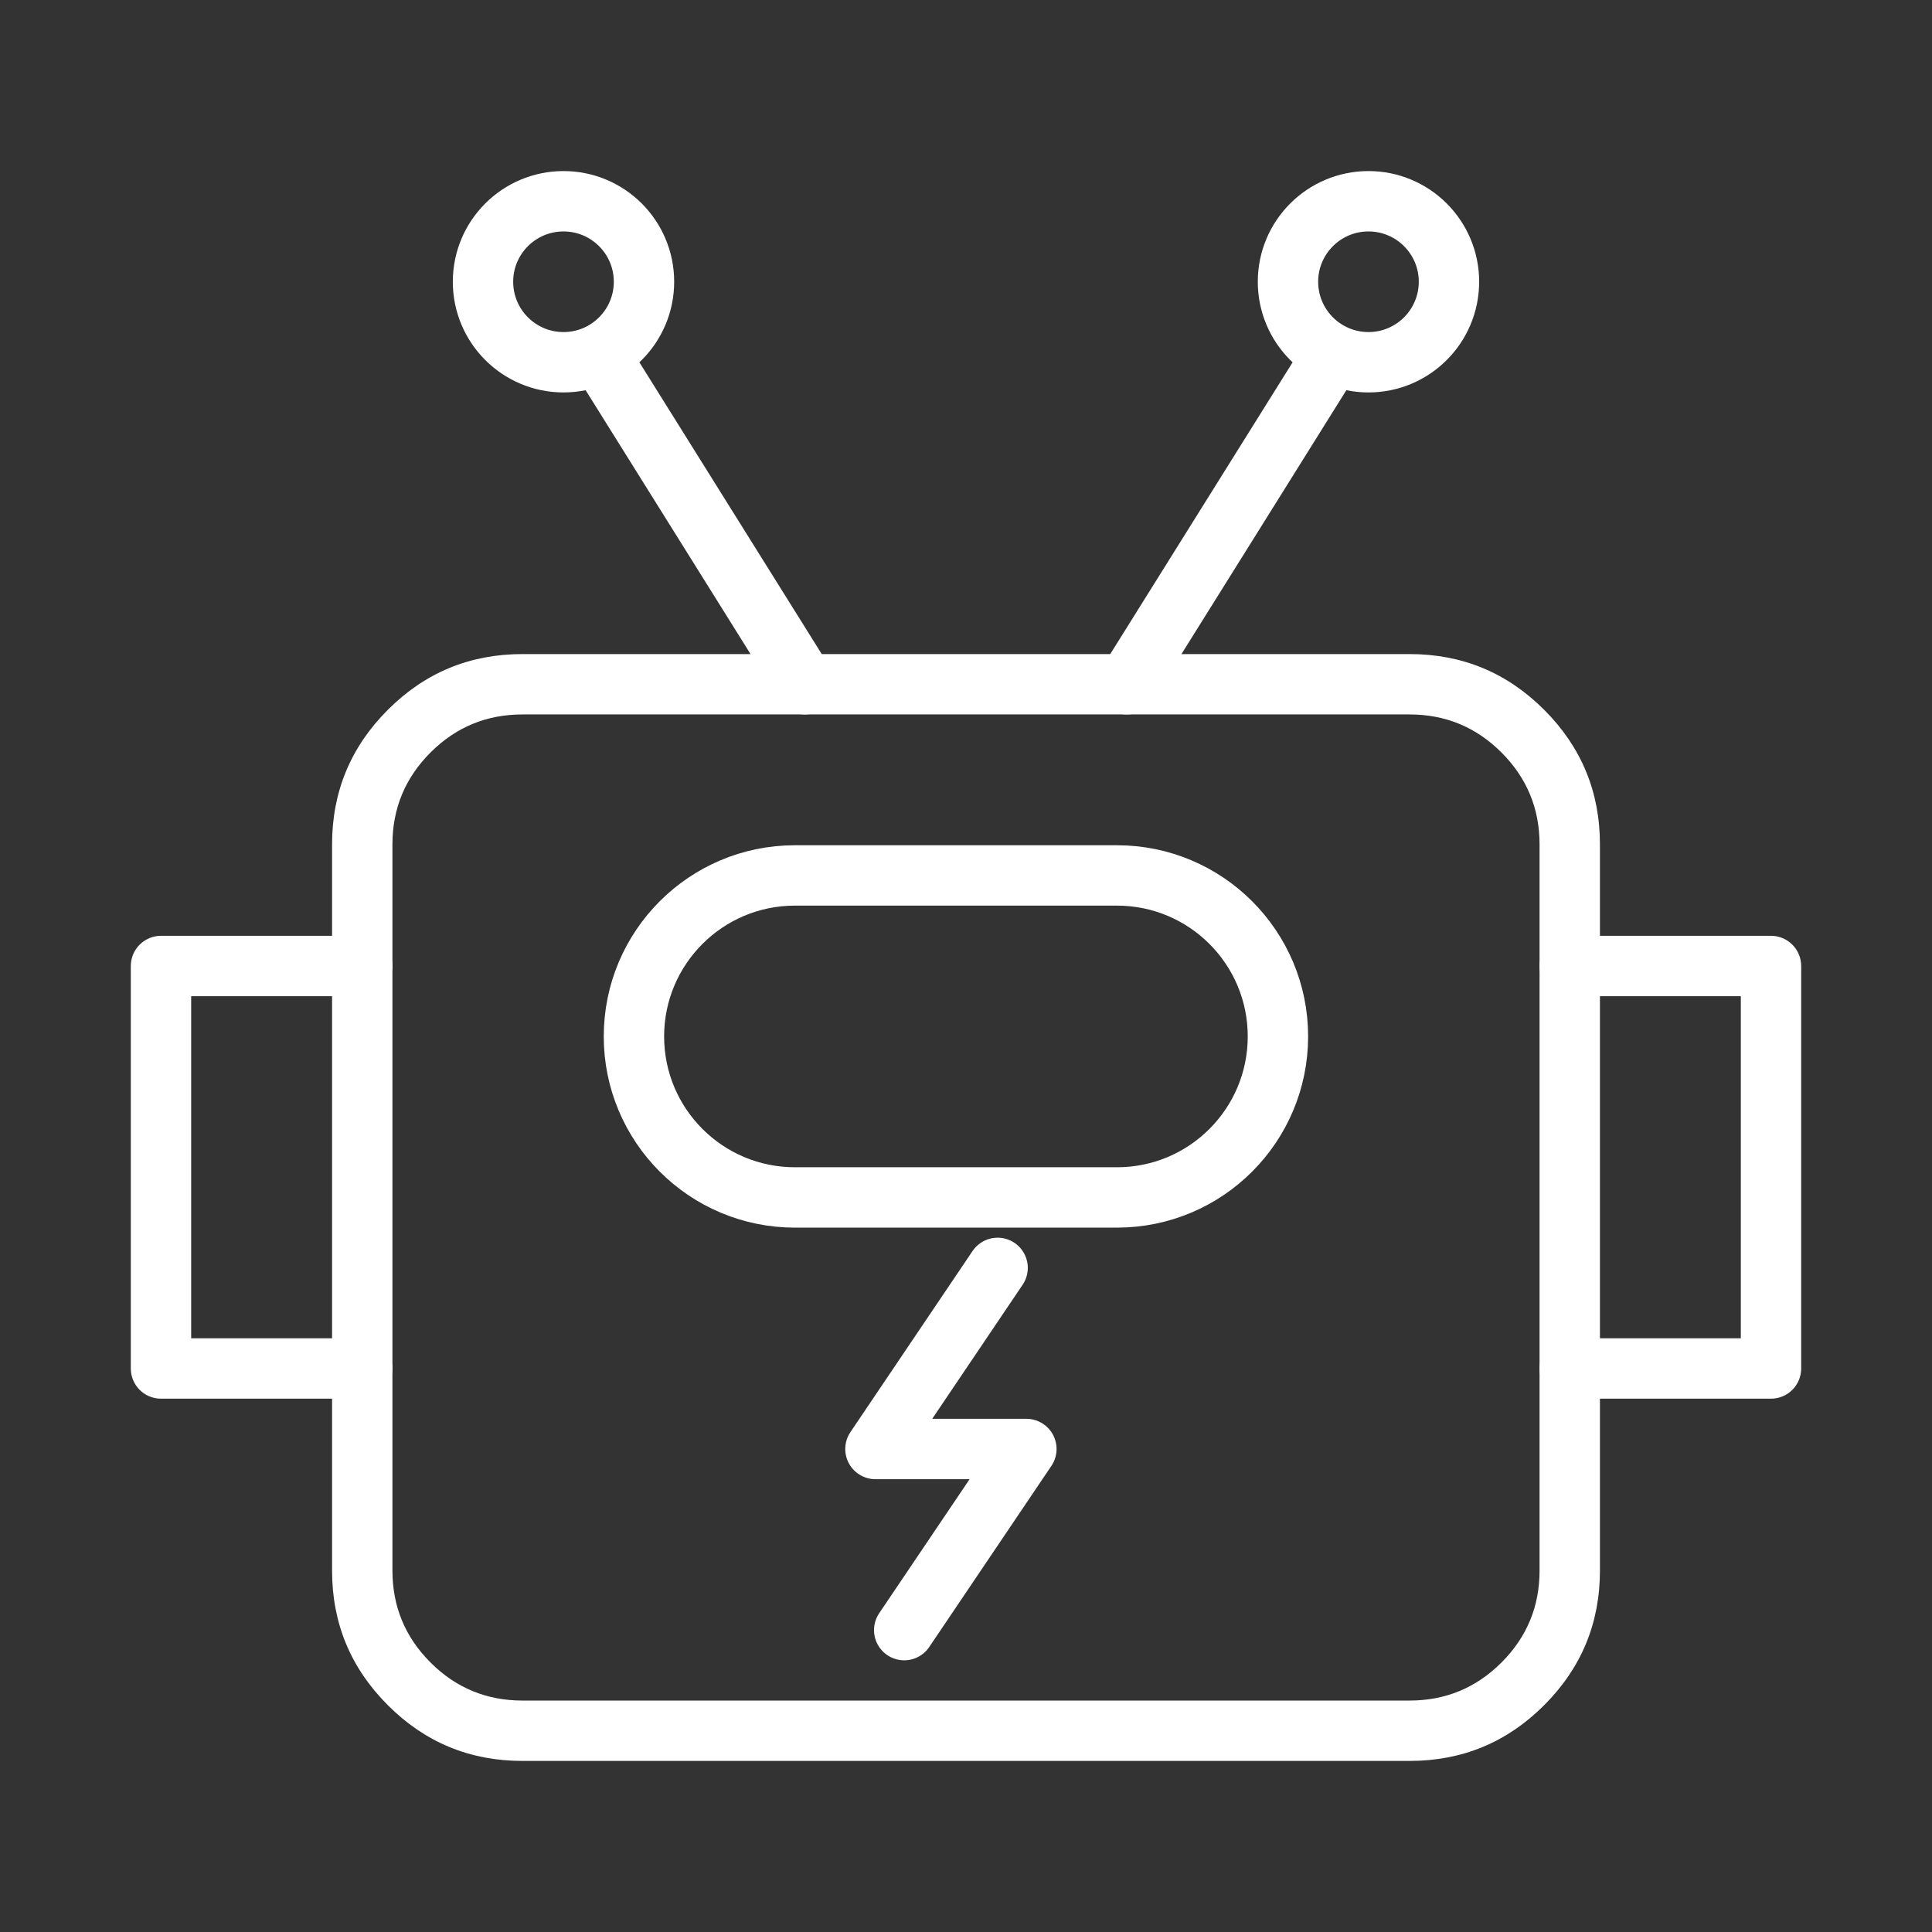
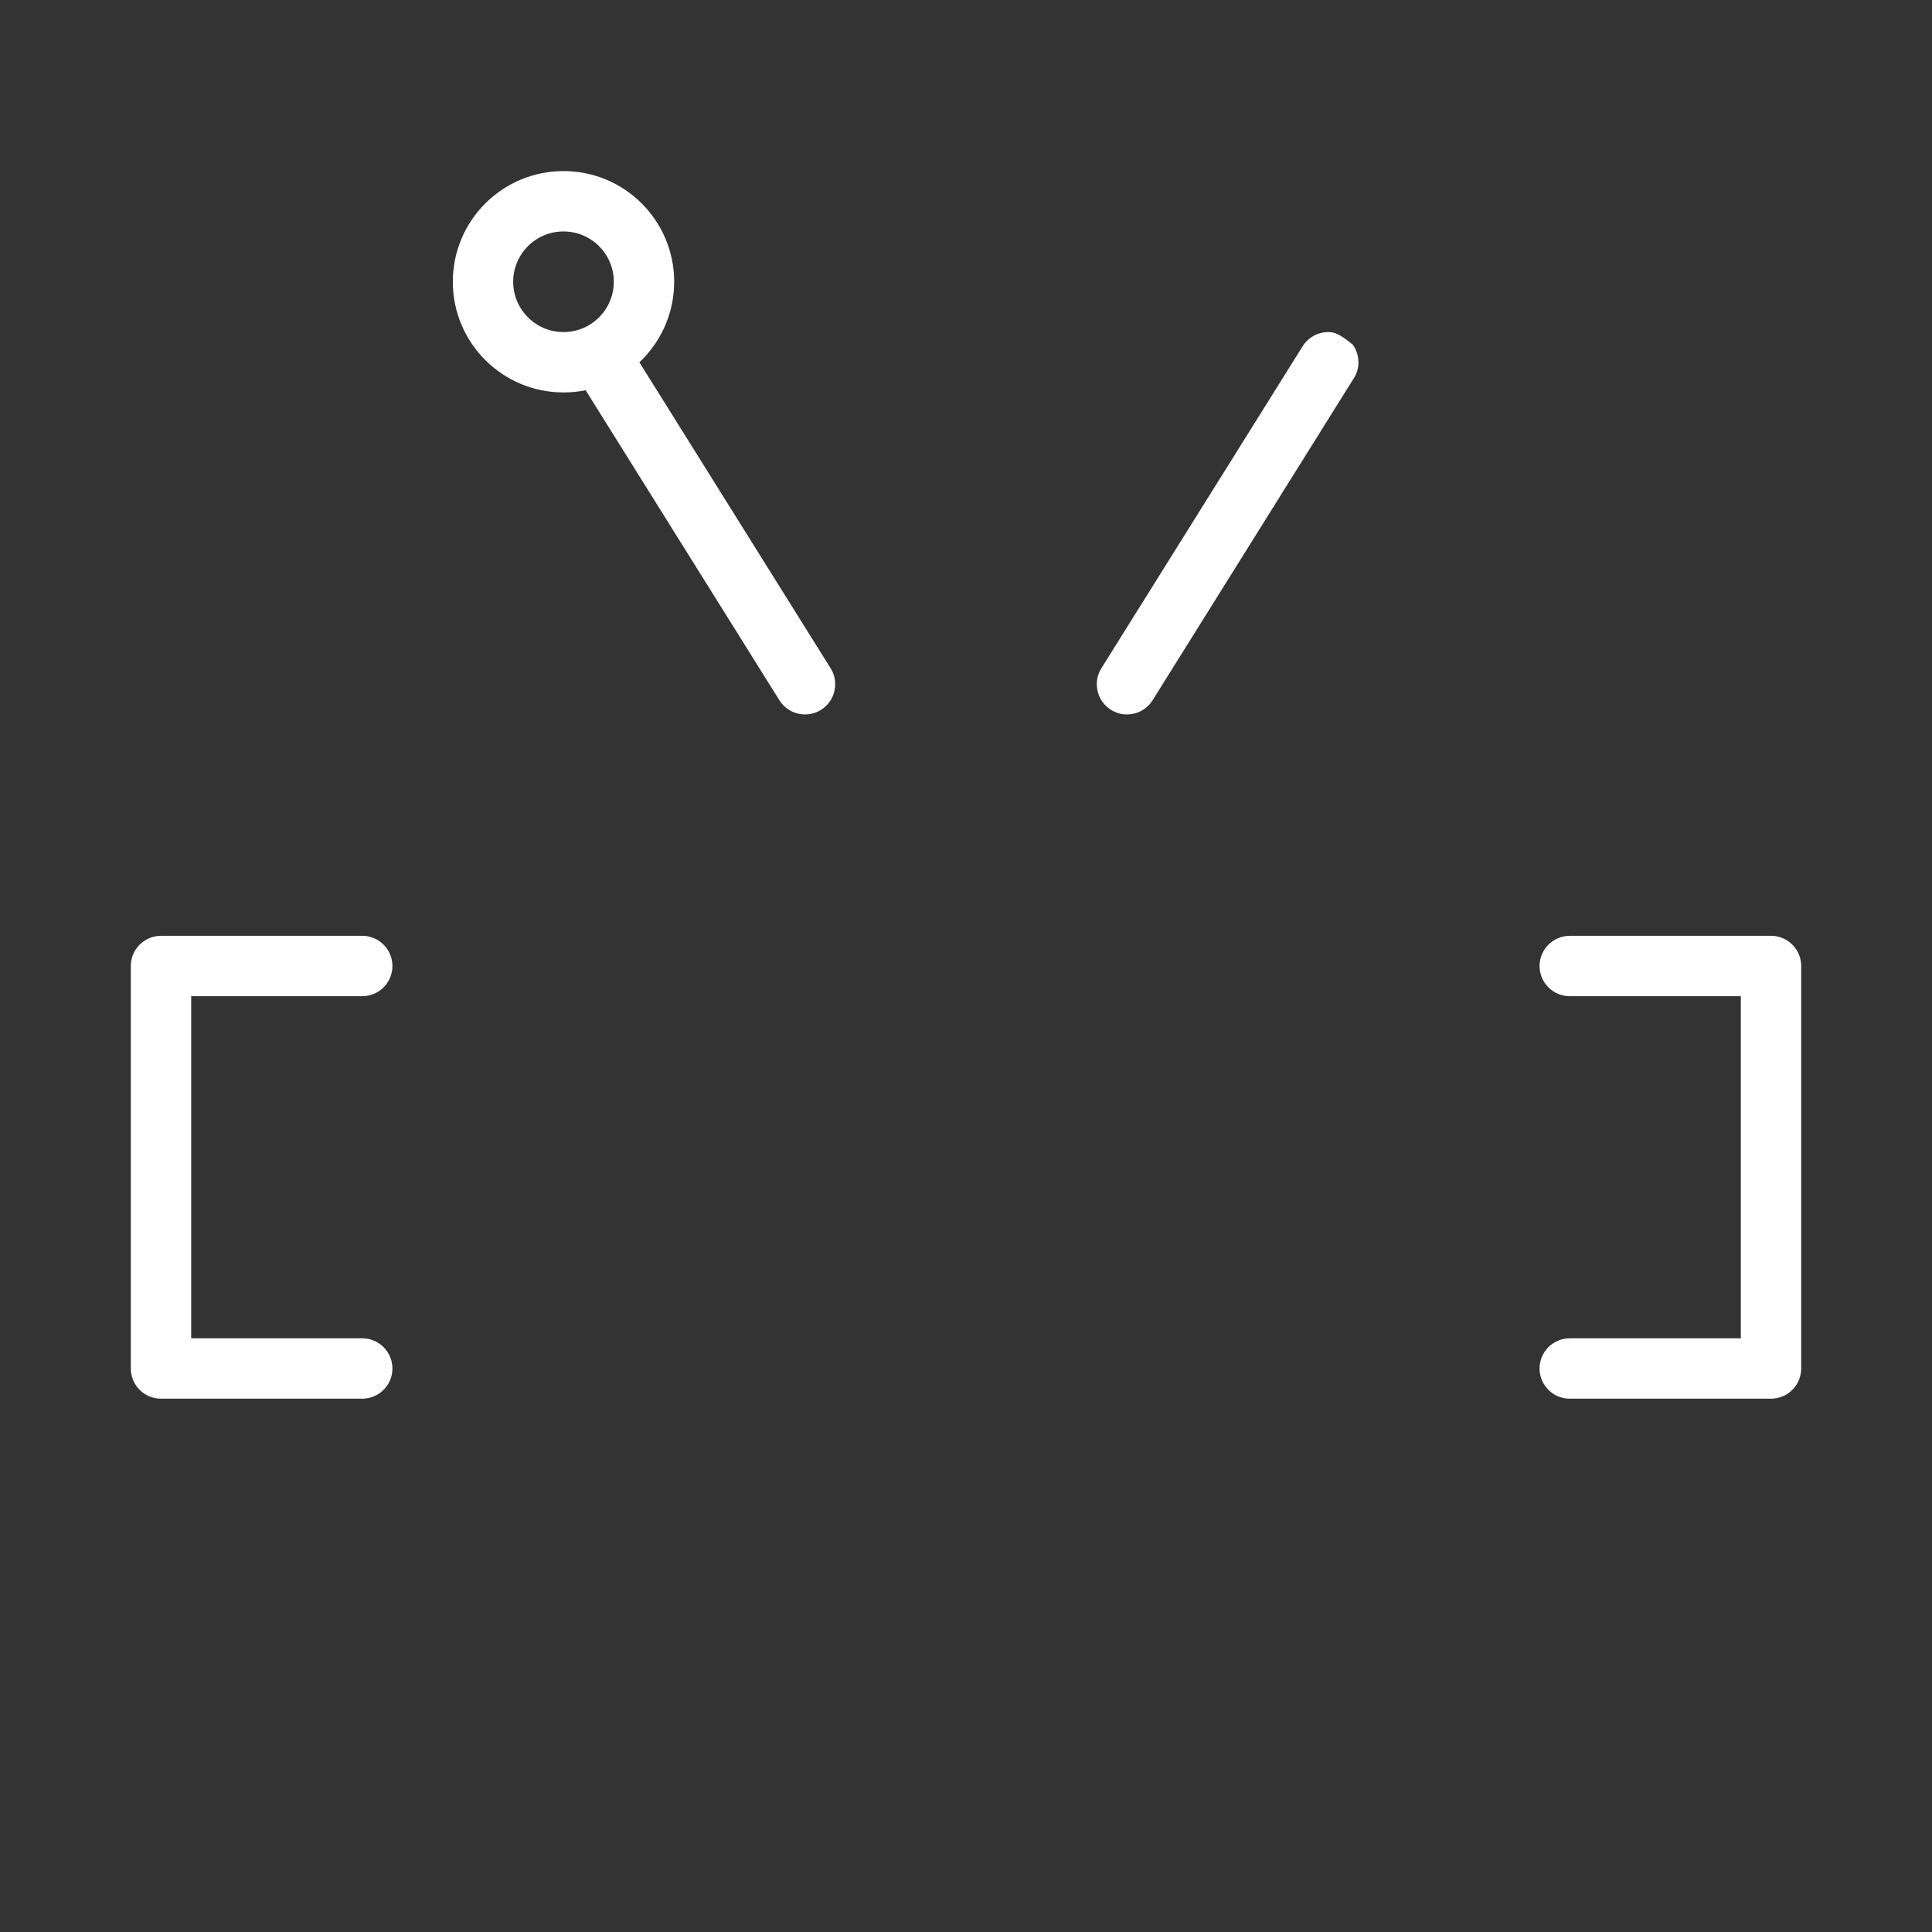
<svg xmlns="http://www.w3.org/2000/svg" width="64" height="64" viewBox="0 0 64 64" fill="none">
  <rect x="0" y="0" width="64" height="64" fill="#333333" stroke="none" />
-   <path d="M29.953 54L34 48H29L33.047 42" stroke="white" stroke-width="2" stroke-miterlimit="10" stroke-linecap="round" stroke-linejoin="round" />
-   <path d="M11 52.028V27.973C11 26.231 11.616 24.745 12.847 23.514C14.078 22.282 15.564 21.667 17.306 21.667H46.694C48.436 21.667 49.922 22.282 51.153 23.514C52.384 24.745 53 26.231 53 27.973V52.028C53 53.769 52.384 55.255 51.153 56.486C49.922 57.718 48.436 58.333 46.694 58.333H17.306C15.564 58.333 14.078 57.718 12.847 56.486C11.616 55.255 11 53.769 11 52.028ZM13 52.028C13 53.217 13.42 54.231 14.261 55.072C15.102 55.913 16.117 56.333 17.306 56.333H46.694C47.883 56.333 48.898 55.913 49.739 55.072C50.58 54.231 51 53.217 51 52.028V27.973C51 26.784 50.58 25.769 49.739 24.928C48.898 24.087 47.883 23.667 46.694 23.667H17.306C16.117 23.667 15.102 24.087 14.261 24.928C13.42 25.769 13 26.784 13 27.973V52.028Z" fill="white" />
-   <path fill-rule="evenodd" clip-rule="evenodd" d="M36.485 22.136C36.384 22.299 36.333 22.476 36.333 22.667C36.333 22.674 36.333 22.68 36.333 22.687C36.335 22.77 36.347 22.852 36.369 22.932C36.391 23.012 36.422 23.088 36.463 23.16C36.504 23.233 36.554 23.299 36.611 23.359C36.669 23.419 36.733 23.471 36.803 23.515C36.965 23.616 37.142 23.667 37.333 23.667L37.341 23.667C37.414 23.666 37.486 23.658 37.558 23.641C37.687 23.611 37.806 23.558 37.914 23.481C38.022 23.404 38.111 23.309 38.181 23.197L44.847 12.53C44.949 12.368 45 12.191 45 12L45 11.992C44.999 11.919 44.991 11.847 44.974 11.775C44.944 11.646 44.891 11.527 44.814 11.419C44.737 11.311 44.642 11.222 44.53 11.152C44.367 11.051 44.191 11 44 11L43.992 11C43.919 11.001 43.846 11.009 43.775 11.026C43.646 11.055 43.527 11.109 43.419 11.186C43.311 11.263 43.222 11.357 43.152 11.47L36.485 22.136Z" fill="white" />
+   <path fill-rule="evenodd" clip-rule="evenodd" d="M36.485 22.136C36.384 22.299 36.333 22.476 36.333 22.667C36.333 22.674 36.333 22.68 36.333 22.687C36.335 22.77 36.347 22.852 36.369 22.932C36.391 23.012 36.422 23.088 36.463 23.16C36.504 23.233 36.554 23.299 36.611 23.359C36.669 23.419 36.733 23.471 36.803 23.515C36.965 23.616 37.142 23.667 37.333 23.667L37.341 23.667C37.414 23.666 37.486 23.658 37.558 23.641C37.687 23.611 37.806 23.558 37.914 23.481C38.022 23.404 38.111 23.309 38.181 23.197L44.847 12.53C44.949 12.368 45 12.191 45 12L45 11.992C44.999 11.919 44.991 11.847 44.974 11.775C44.944 11.646 44.891 11.527 44.814 11.419C44.367 11.051 44.191 11 44 11L43.992 11C43.919 11.001 43.846 11.009 43.775 11.026C43.646 11.055 43.527 11.109 43.419 11.186C43.311 11.263 43.222 11.357 43.152 11.47L36.485 22.136Z" fill="white" />
  <path fill-rule="evenodd" clip-rule="evenodd" d="M25.818 23.196C25.889 23.308 25.978 23.404 26.086 23.481C26.194 23.558 26.313 23.611 26.442 23.641C26.516 23.658 26.591 23.667 26.667 23.667C26.672 23.667 26.678 23.667 26.684 23.666C26.869 23.663 27.04 23.613 27.197 23.515C27.309 23.444 27.404 23.355 27.481 23.247C27.558 23.139 27.611 23.021 27.641 22.892C27.658 22.818 27.667 22.743 27.667 22.667C27.667 22.661 27.667 22.655 27.666 22.65C27.663 22.465 27.613 22.294 27.515 22.137L20.848 11.47C20.803 11.398 20.75 11.333 20.688 11.275C20.627 11.216 20.559 11.166 20.485 11.125C20.411 11.084 20.332 11.053 20.25 11.032C20.168 11.011 20.085 11 20 11C19.99 11 19.98 11 19.969 11.001C19.789 11.006 19.623 11.056 19.47 11.152C19.398 11.197 19.333 11.25 19.275 11.312C19.216 11.373 19.166 11.441 19.125 11.515C19.084 11.589 19.053 11.668 19.032 11.75C19.011 11.832 19 11.915 19 12C19 12.01 19 12.02 19 12.031C19.006 12.211 19.056 12.377 19.152 12.53L25.818 23.196Z" fill="white" />
-   <path d="M45.333 12C46.805 12 47.999 10.806 47.999 9.333C47.999 7.861 46.805 6.667 45.333 6.667C43.86 6.667 42.666 7.861 42.666 9.333C42.666 10.806 43.86 12 45.333 12Z" stroke="white" stroke-width="2" />
  <path d="M18.667 12C20.139 12 21.333 10.806 21.333 9.333C21.333 7.861 20.139 6.667 18.667 6.667C17.194 6.667 16 7.861 16 9.333C16 10.806 17.194 12 18.667 12Z" stroke="white" stroke-width="2" />
-   <path d="M37 29H26.333C23.388 29 21 31.388 21 34.333C21 37.279 23.388 39.667 26.333 39.667H37C39.946 39.667 42.333 37.279 42.333 34.333C42.333 31.388 39.946 29 37 29Z" stroke="white" stroke-width="2" />
  <path fill-rule="evenodd" clip-rule="evenodd" d="M5.333 46.333H12C12.065 46.333 12.13 46.327 12.195 46.314C12.259 46.301 12.322 46.282 12.382 46.257C12.443 46.232 12.501 46.201 12.555 46.165C12.61 46.128 12.66 46.087 12.707 46.04C12.753 45.994 12.795 45.944 12.831 45.889C12.868 45.834 12.898 45.777 12.924 45.716C12.949 45.655 12.968 45.593 12.98 45.528C12.993 45.464 13 45.399 13 45.333C13 45.268 12.993 45.203 12.98 45.138C12.968 45.074 12.949 45.011 12.924 44.951C12.898 44.89 12.868 44.832 12.831 44.778C12.795 44.723 12.753 44.673 12.707 44.626C12.66 44.58 12.61 44.538 12.555 44.502C12.501 44.465 12.443 44.435 12.382 44.41C12.322 44.384 12.259 44.365 12.195 44.352C12.13 44.34 12.065 44.333 12 44.333H6.333V33H12C12.065 33 12.13 32.994 12.195 32.981C12.259 32.968 12.322 32.949 12.382 32.924C12.443 32.899 12.501 32.868 12.555 32.831C12.61 32.795 12.66 32.754 12.707 32.707C12.753 32.661 12.795 32.61 12.831 32.556C12.868 32.501 12.898 32.443 12.924 32.383C12.949 32.322 12.968 32.26 12.98 32.195C12.993 32.131 13 32.066 13 32C13 31.934 12.993 31.869 12.98 31.805C12.968 31.741 12.949 31.678 12.924 31.617C12.898 31.557 12.868 31.499 12.831 31.444C12.795 31.39 12.753 31.339 12.707 31.293C12.66 31.247 12.61 31.205 12.555 31.169C12.501 31.132 12.443 31.101 12.382 31.076C12.322 31.051 12.259 31.032 12.195 31.019C12.13 31.006 12.065 31 12 31H5.333C5.267 31 5.202 31.006 5.138 31.019C5.074 31.032 5.011 31.051 4.95 31.076C4.89 31.101 4.832 31.132 4.777 31.169C4.723 31.205 4.672 31.247 4.626 31.293C4.579 31.339 4.538 31.39 4.502 31.444C4.465 31.499 4.434 31.557 4.409 31.617C4.384 31.678 4.365 31.741 4.352 31.805C4.339 31.869 4.333 31.934 4.333 32V45.333C4.333 45.399 4.339 45.464 4.352 45.528C4.365 45.593 4.384 45.655 4.409 45.716C4.434 45.777 4.465 45.834 4.502 45.889C4.538 45.944 4.579 45.994 4.626 46.04C4.672 46.087 4.723 46.128 4.777 46.165C4.832 46.201 4.89 46.232 4.95 46.257C5.011 46.282 5.074 46.301 5.138 46.314C5.202 46.327 5.267 46.333 5.333 46.333Z" fill="white" />
  <path fill-rule="evenodd" clip-rule="evenodd" d="M57.667 44.333H52C51.934 44.333 51.869 44.34 51.805 44.352C51.74 44.365 51.678 44.384 51.617 44.41C51.557 44.435 51.499 44.465 51.444 44.502C51.39 44.538 51.339 44.58 51.293 44.626C51.246 44.673 51.205 44.723 51.169 44.778C51.132 44.832 51.101 44.89 51.076 44.951C51.051 45.011 51.032 45.074 51.019 45.138C51.006 45.203 51 45.268 51 45.333C51 45.399 51.006 45.464 51.019 45.528C51.032 45.593 51.051 45.655 51.076 45.716C51.101 45.777 51.132 45.834 51.169 45.889C51.205 45.944 51.246 45.994 51.293 46.04C51.339 46.087 51.39 46.128 51.444 46.165C51.499 46.201 51.557 46.232 51.617 46.257C51.678 46.282 51.74 46.301 51.805 46.314C51.869 46.327 51.934 46.333 52 46.333H58.667C58.732 46.333 58.797 46.327 58.862 46.314C58.926 46.301 58.989 46.282 59.049 46.257C59.11 46.232 59.168 46.201 59.222 46.165C59.277 46.128 59.327 46.087 59.374 46.04C59.42 45.994 59.462 45.944 59.498 45.889C59.535 45.834 59.565 45.777 59.59 45.716C59.616 45.655 59.635 45.593 59.647 45.528C59.66 45.464 59.667 45.399 59.667 45.333V32C59.667 31.934 59.66 31.869 59.647 31.805C59.635 31.741 59.616 31.678 59.59 31.617C59.565 31.557 59.535 31.499 59.498 31.444C59.462 31.39 59.42 31.339 59.374 31.293C59.327 31.247 59.277 31.205 59.222 31.169C59.168 31.132 59.11 31.101 59.049 31.076C58.989 31.051 58.926 31.032 58.862 31.019C58.797 31.006 58.732 31 58.667 31H52C51.934 31 51.869 31.006 51.805 31.019C51.74 31.032 51.678 31.051 51.617 31.076C51.557 31.101 51.499 31.132 51.444 31.169C51.39 31.205 51.339 31.247 51.293 31.293C51.246 31.339 51.205 31.39 51.169 31.444C51.132 31.499 51.101 31.557 51.076 31.617C51.051 31.678 51.032 31.741 51.019 31.805C51.006 31.869 51 31.934 51 32C51 32.066 51.006 32.131 51.019 32.195C51.032 32.26 51.051 32.322 51.076 32.383C51.101 32.443 51.132 32.501 51.169 32.556C51.205 32.61 51.246 32.661 51.293 32.707C51.339 32.754 51.39 32.795 51.444 32.831C51.499 32.868 51.557 32.899 51.617 32.924C51.678 32.949 51.74 32.968 51.805 32.981C51.869 32.994 51.934 33 52 33H57.667V44.333Z" fill="white" />
</svg>